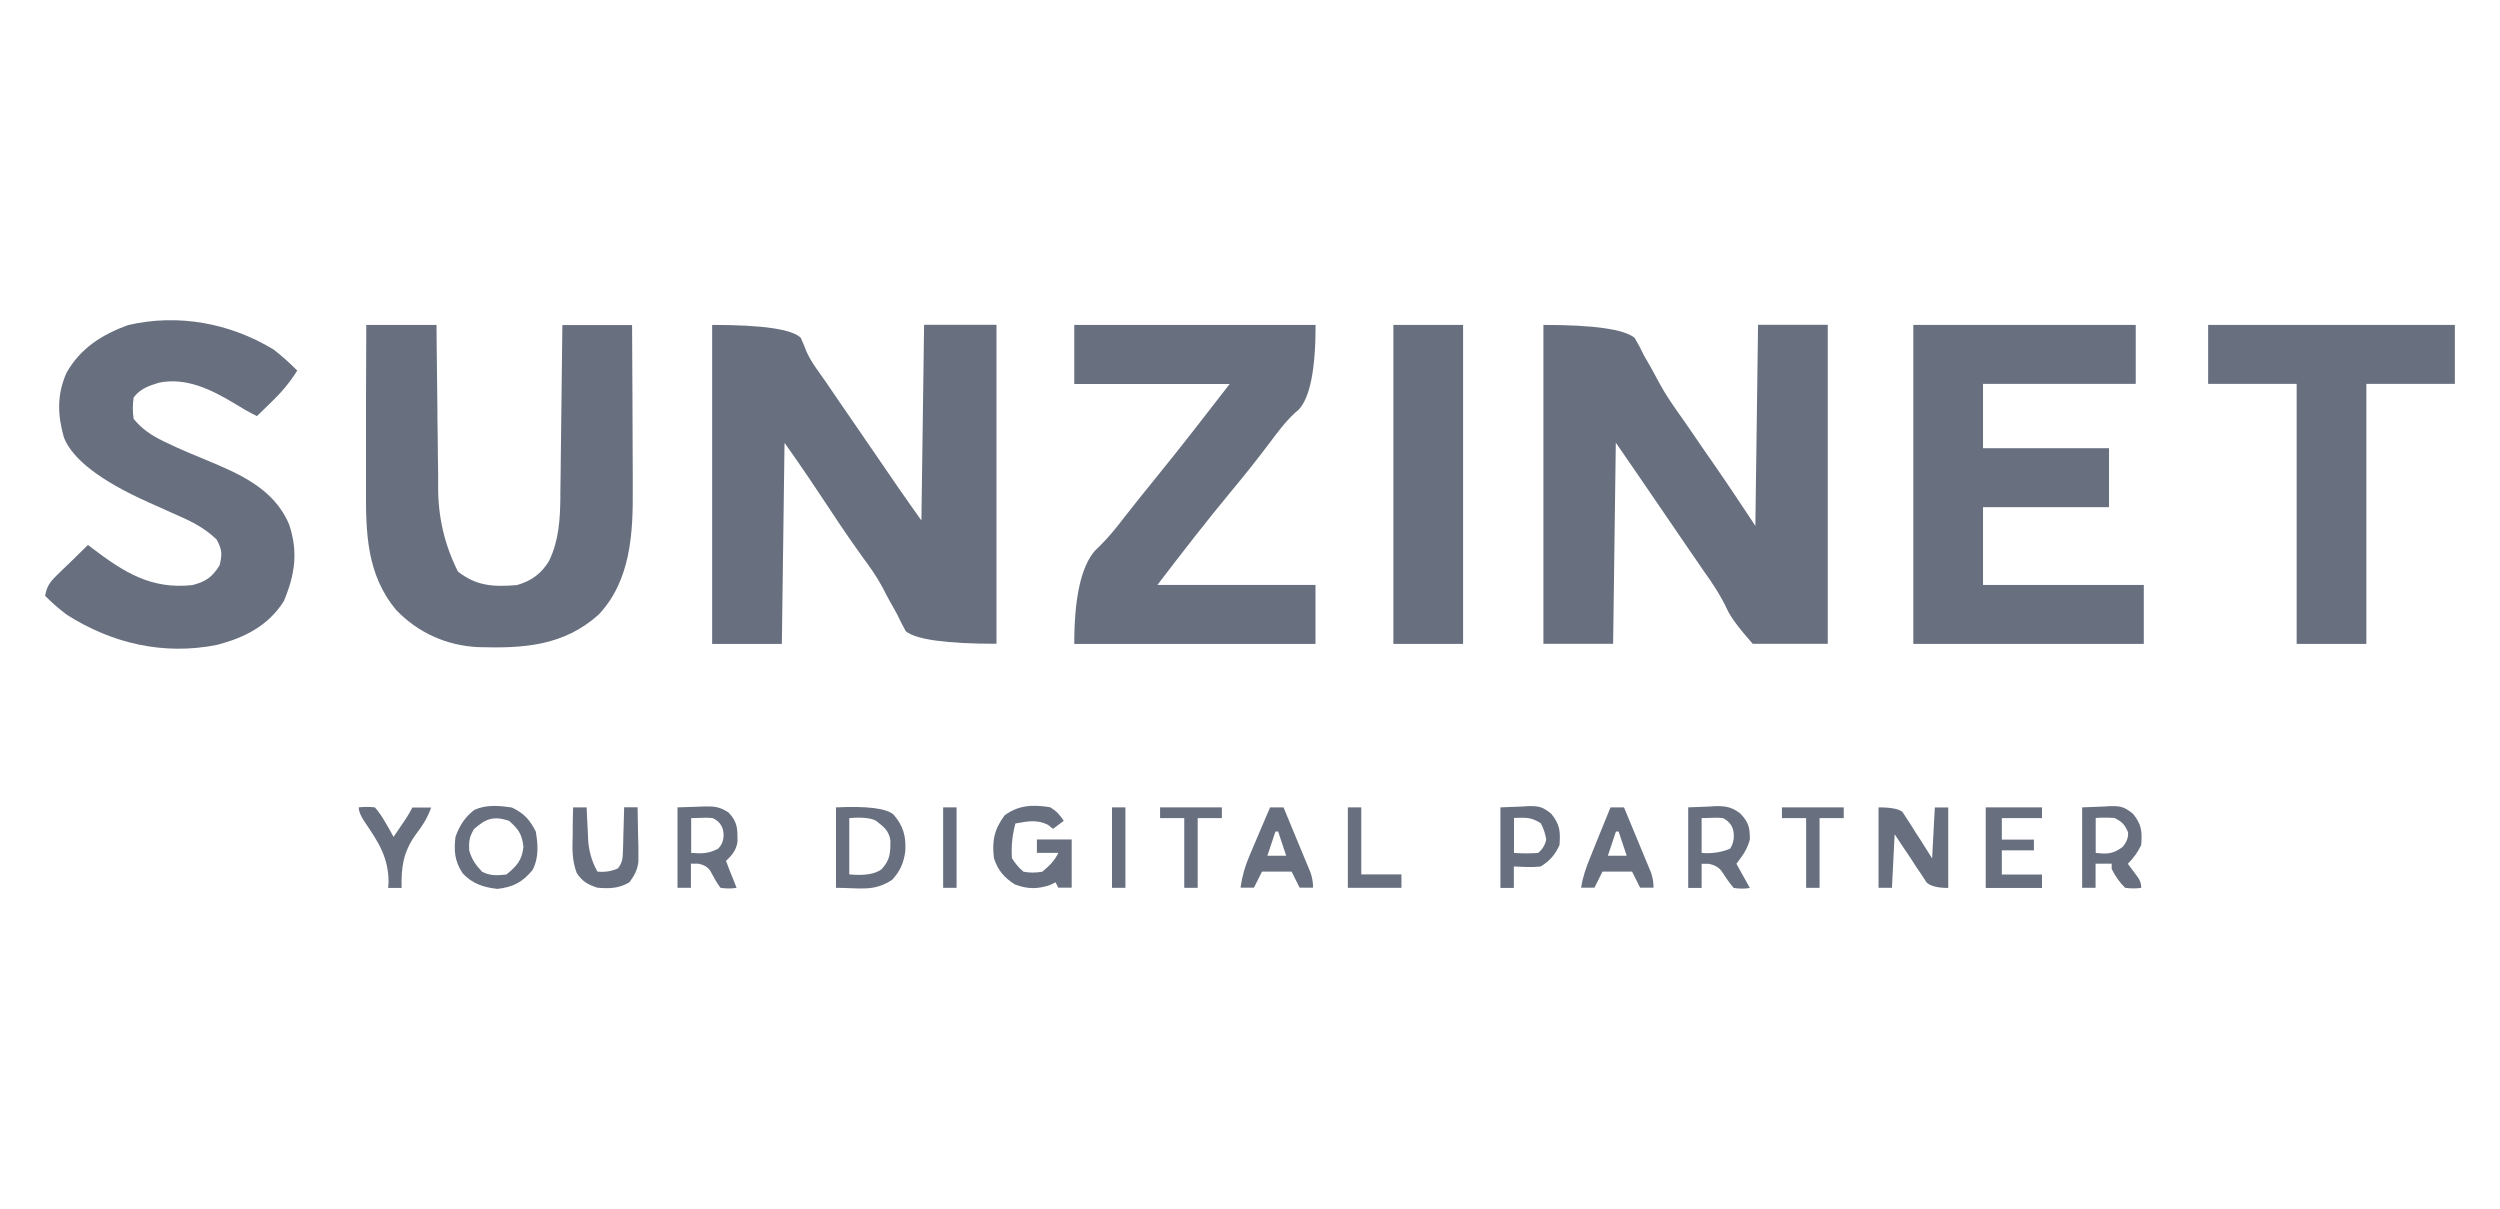
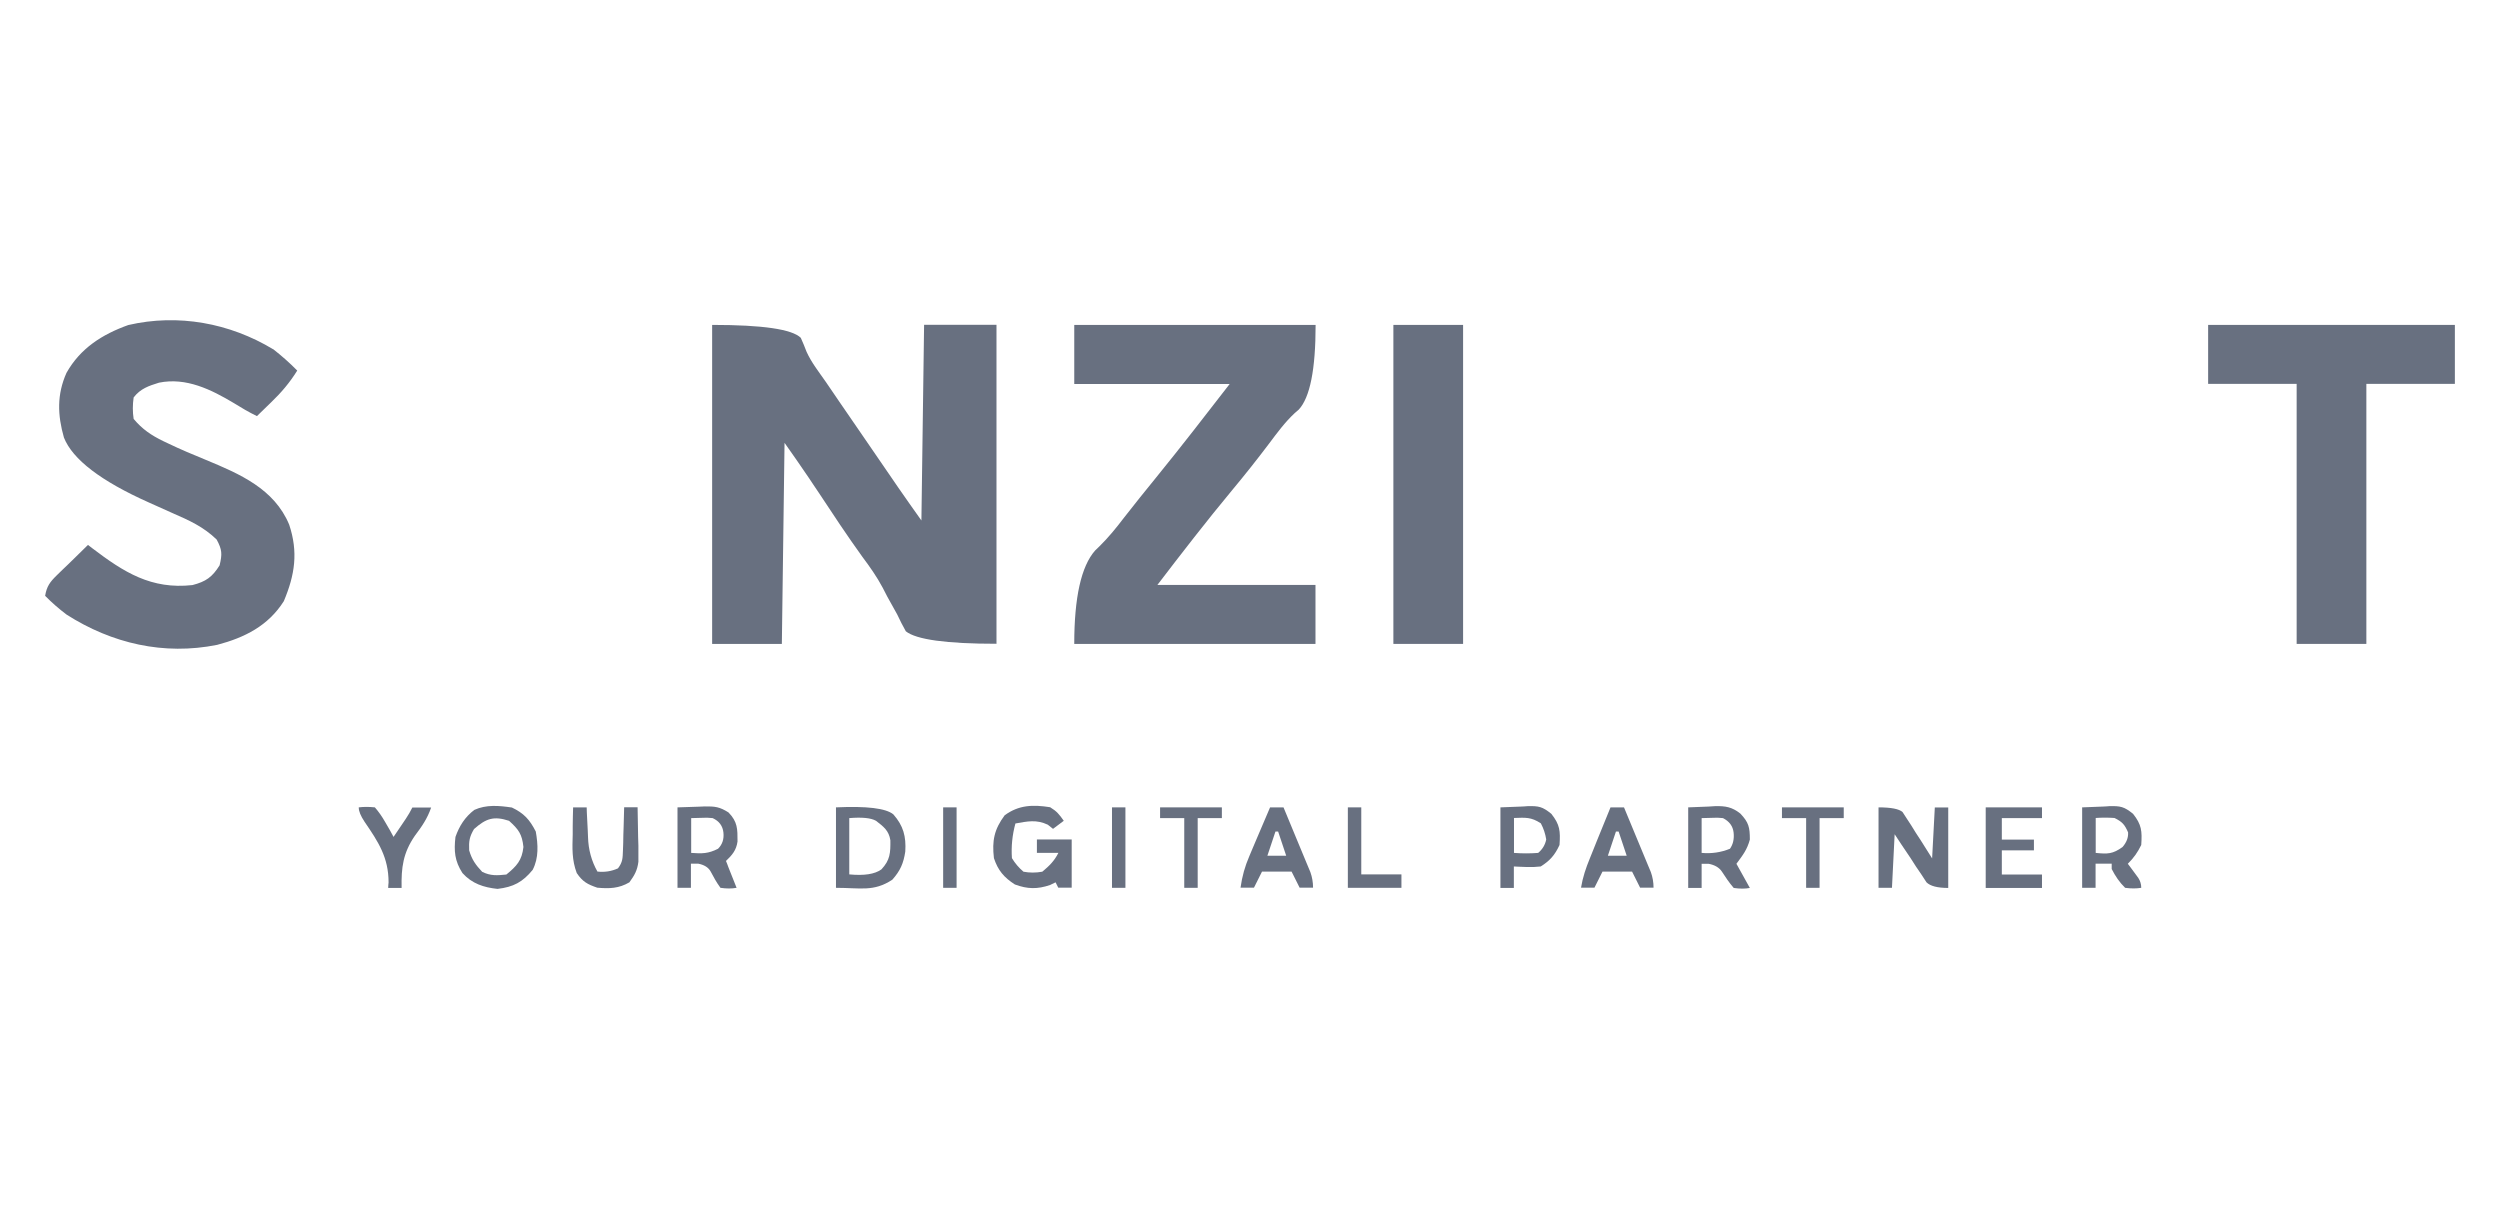
<svg xmlns="http://www.w3.org/2000/svg" id="Layer_2" width="186.13" height="90" viewBox="0 0 186.13 90">
  <g id="Layer_1-2">
    <path d="m53.05,24.19q5.59,0,6.57.96c.15.34.3.69.43,1.04.36.8.91,1.49,1.41,2.21.23.33.45.66.67.98.11.17.23.33.34.5.45.65.89,1.3,1.34,1.95.93,1.36,1.86,2.72,2.8,4.08.09.13.17.25.26.38.57.83,1.15,1.64,1.73,2.46.07-4.81.13-9.61.2-14.57h5.39v23.75q-5.59,0-6.75-.93-.34-.6-.64-1.25c-.24-.44-.49-.89-.74-1.33-.11-.22-.22-.44-.34-.66-.44-.83-.96-1.56-1.52-2.31-1.13-1.57-2.19-3.17-3.25-4.78-.13-.19-.25-.38-.39-.58-.11-.17-.22-.34-.34-.51-.59-.88-1.2-1.74-1.81-2.61-.07,4.94-.13,9.88-.2,14.97h-5.19v-23.75Z" fill="#687080" />
-     <path d="m114.92,24.19q5.59,0,6.78.96.37.62.69,1.3c.2.34.39.69.59,1.03.19.34.38.69.56,1.04.51.94,1.11,1.79,1.73,2.66.21.3.42.61.63.91.39.57.78,1.14,1.17,1.71.09.14.19.27.29.41.17.25.34.49.51.74.96,1.39,1.88,2.79,2.82,4.2.07-4.94.13-9.88.2-14.97h5.19v23.75h-5.59q-1.54-1.74-1.9-2.56c-.49-1.04-1.09-1.95-1.76-2.88-.22-.32-.43-.63-.65-.95-.11-.16-.22-.32-.34-.49-.74-1.08-1.48-2.17-2.22-3.25-1.1-1.62-2.21-3.23-3.32-4.84-.07,4.94-.13,9.88-.2,14.97h-5.19v-23.75Z" fill="#687080" />
-     <path d="m142.45,24.19h16.56v4.39h-11.37v4.79h9.38v4.39h-9.38v5.79h11.97v4.39h-17.16v-23.75Z" fill="#687080" />
-     <path d="m27.31,24.19h5.19c0,.44,0,.89.01,1.35.01,1.47.03,2.94.05,4.42,0,.89.02,1.78.03,2.68,0,.86.02,1.72.03,2.59,0,.33,0,.66,0,.98q-.02,3.39,1.48,6.35c1.4,1.09,2.67,1.14,4.39,1,1.07-.31,1.81-.84,2.39-1.8.72-1.5.82-3.05.84-4.69,0-.14,0-.28,0-.43,0-.46.01-.92.02-1.37,0-.32,0-.64.01-.96.01-.84.02-1.67.03-2.51.01-.86.02-1.71.03-2.57.02-1.68.04-3.35.06-5.03h5.19c.01,1.95.02,3.9.03,5.86,0,.91,0,1.81.01,2.72,0,.88.01,1.75.01,2.63,0,.33,0,.66,0,1,.03,3.28-.15,6.81-2.53,9.34-2.62,2.36-5.64,2.53-9.01,2.43-2.33-.12-4.44-1.07-6.06-2.75-2.23-2.65-2.28-5.82-2.26-9.11,0-.35,0-.7,0-1.05,0-.92,0-1.83,0-2.75,0-.94,0-1.88,0-2.81,0-1.84.01-3.67.02-5.51Z" fill="#687080" />
    <path d="m79.99,24.19h17.96q0,4.97-1.26,6.31c-.09.08-.19.17-.29.25-.74.69-1.31,1.47-1.91,2.27-.89,1.18-1.81,2.34-2.76,3.48-1.91,2.3-3.74,4.67-5.56,7.05h11.77v4.39h-17.96q0-5.19,1.55-6.95c.11-.1.22-.21.33-.32.67-.66,1.24-1.36,1.81-2.11.78-1.01,1.59-2,2.39-2.99,1.87-2.3,3.68-4.64,5.49-6.98h-11.57v-4.39Z" fill="#687080" />
    <path d="m20.33,25.99c.64.5,1.23,1.02,1.8,1.6-.56.9-1.18,1.63-1.95,2.37-.1.1-.2.2-.31.3-.25.24-.49.48-.74.72-.6-.29-1.16-.62-1.72-.97-1.69-1.01-3.55-1.93-5.57-1.52-.77.24-1.38.44-1.89,1.1q-.12.82,0,1.6c.65.77,1.3,1.21,2.2,1.65.12.06.24.12.36.17.93.45,1.87.84,2.82,1.23,2.51,1.04,5.09,2.15,6.2,4.82.68,2.04.43,3.73-.4,5.7-1.16,1.83-2.91,2.71-4.96,3.25-3.97.8-7.84-.1-11.21-2.25-.57-.43-1.1-.89-1.6-1.4.12-.71.36-1.03.87-1.53.13-.13.27-.26.41-.4.14-.14.28-.27.43-.41.14-.14.28-.28.43-.42.35-.34.7-.68,1.05-1.03.1.08.21.16.31.24,2.37,1.8,4.4,3.09,7.47,2.75,1-.26,1.47-.59,2.02-1.47.2-.84.19-1.16-.22-1.92-.98-.95-2.05-1.43-3.29-1.97-.39-.18-.79-.35-1.18-.53q-.29-.13-.58-.26-5.35-2.39-6.32-4.83c-.48-1.68-.53-3.21.19-4.82,1.03-1.83,2.65-2.86,4.6-3.56,3.71-.86,7.55-.15,10.78,1.8Z" fill="#687080" />
    <path d="m164.41,24.19h18.36v4.39h-6.59v19.36h-5.19v-19.36h-6.59v-4.39Z" fill="#687080" />
    <path d="m103.74,24.19h5.19v23.75h-5.19v-23.75Z" fill="#687080" />
    <path d="m139.86,60.11q1.4,0,1.79.35c.1.16.2.32.31.48q.17.26.34.52c.11.18.22.36.34.55.12.18.23.36.36.55.29.45.57.9.85,1.35.07-1.25.13-2.5.2-3.79h1v5.99q-1.2,0-1.62-.42c-.12-.19-.25-.38-.37-.57-.13-.2-.27-.4-.41-.6-.13-.2-.26-.4-.39-.61-.23-.35-.47-.69-.7-1.04-.16-.25-.33-.5-.5-.76-.07,1.32-.13,2.63-.2,3.99h-1v-5.99Z" fill="#687080" />
    <path d="m78.2,60.11c.48.29.67.53,1,1-.26.2-.53.4-.8.6-.13-.1-.26-.21-.39-.31-.85-.4-1.51-.25-2.41-.09q-.35,1.28-.26,2.58.35.58.86,1.01.68.13,1.4,0c.52-.43.89-.79,1.2-1.4h-1.6v-1h2.59v3.59h-1c-.07-.13-.13-.26-.2-.4-.14.07-.27.13-.41.2-.94.32-1.68.31-2.62-.04-.81-.52-1.26-1.05-1.56-1.96-.15-1.3.02-2.14.8-3.19,1.06-.78,2.12-.8,3.39-.6Z" fill="#687080" />
    <path d="m38.09,60.11c.92.44,1.34.9,1.8,1.8.17.97.23,1.96-.23,2.85-.75.92-1.44,1.28-2.62,1.42-1.03-.11-1.9-.39-2.61-1.18-.58-.9-.64-1.64-.52-2.69.29-.82.7-1.47,1.4-2.01.89-.41,1.85-.32,2.79-.18Zm-2.79,1.6c-.35.59-.4.91-.37,1.6.2.69.48,1.08.97,1.6.63.31,1.11.27,1.8.2.77-.63,1.16-1.05,1.27-2.05-.1-.96-.36-1.31-1.07-1.95-1.13-.37-1.71-.18-2.59.6Z" fill="#687080" />
    <path d="m62.23,60.11q3.45-.16,4.28.52c.75.85.96,1.65.89,2.77-.13.87-.37,1.43-.97,2.1-1.39.91-2.37.6-4.19.6v-5.99Zm1,.8v4.19q1.66.16,2.39-.37c.66-.7.68-1.24.67-2.17-.11-.72-.51-1.02-1.07-1.45q-.56-.32-2-.2Z" fill="#687080" />
    <path d="m125.69,60.11c.5-.02,1-.04,1.52-.06q.23-.01.47-.03c.78-.02,1.27.06,1.89.55.63.66.71,1.03.71,1.94-.21.76-.51,1.14-1,1.8.33.59.66,1.19,1,1.8q-.52.1-1.2,0c-.34-.39-.61-.8-.89-1.23q-.3-.44-.98-.57h-.52v1.8h-1v-5.99Zm1,.8v2.59q1.11.1,2.11-.31.35-.5.27-1.21t-.79-1.07q-.41-.05-.84-.02c-.25,0-.5.02-.76.02Z" fill="#687080" />
    <path d="m155.03,60.11c.51-.02,1.01-.04,1.53-.06.16,0,.32-.02.48-.03.83-.02,1.1.03,1.77.57.64.81.68,1.28.61,2.32-.28.57-.55.95-1,1.4.07.1.14.19.22.29.09.13.19.25.28.38.09.13.19.25.28.38q.22.34.22.74-.54.09-1.2,0c-.42-.41-.73-.87-1-1.4v-.4h-1.2v1.8h-1v-5.99Zm1,.8v2.59c.88.09,1.27.09,2-.44q.45-.52.41-1.09c-.26-.59-.43-.78-1.01-1.07q-.73-.05-1.4,0Z" fill="#687080" />
    <path d="m50.46,60.11q.76-.02,1.53-.05.24-.01.48-.02c.76-.01,1.11.03,1.77.45.68.7.67,1.23.67,2.16-.09.65-.39,1-.86,1.45.06.14.12.29.17.44.21.52.42,1.04.62,1.56q-.54.1-1.2,0c-.29-.39-.51-.8-.74-1.23q-.25-.44-.92-.57h-.54v1.8h-1v-5.99Zm1,.8v2.59c.8.06,1.28.06,2-.31q.48-.47.4-1.21t-.8-1.07q-.41-.05-.84-.02c-.25,0-.5.02-.76.02Z" fill="#687080" />
    <path d="m147.84,60.11h4.19v.8h-2.99v1.6h2.39v.8h-2.39v1.8h2.99v1h-4.19v-5.99Z" fill="#687080" />
    <path d="m94.56,60.11h1c.31.76.63,1.51.94,2.27.11.26.21.51.32.77.15.37.31.74.46,1.11.09.22.18.45.28.67q.2.56.2,1.16h-1l-.6-1.2h-2.2c-.2.4-.4.79-.6,1.2h-1c.12-.85.32-1.57.66-2.36.09-.21.18-.42.27-.64.09-.22.19-.44.28-.66.09-.22.19-.45.29-.68.23-.55.47-1.1.7-1.64Zm.4,1.8c-.2.59-.4,1.19-.6,1.8h1.4c-.2-.59-.4-1.19-.6-1.8h-.2Z" fill="#687080" />
    <path d="m119.91,60.11h1c.31.76.63,1.51.94,2.27.11.26.21.51.32.77.15.37.31.74.46,1.11.09.22.18.45.28.67q.2.56.2,1.16h-1l-.6-1.2h-2.2c-.2.4-.4.79-.6,1.2h-1c.13-.78.36-1.46.66-2.19.09-.22.18-.44.27-.67.09-.23.19-.46.28-.7.09-.23.19-.47.29-.71.23-.58.47-1.15.7-1.72Zm.4,1.8c-.2.59-.4,1.19-.6,1.8h1.4c-.2-.59-.4-1.19-.6-1.8h-.2Z" fill="#687080" />
    <path d="m111.72,60.11c.51-.02,1.01-.04,1.53-.06.16,0,.32-.02.48-.03.83-.02,1.1.03,1.77.57.64.81.68,1.28.61,2.32-.34.74-.71,1.17-1.4,1.6q-.51.06-1.05.04c-.18,0-.36-.01-.54-.02-.13,0-.27-.01-.41-.02v1.6h-1v-5.99Zm1,.8v2.59q.9.07,1.8,0,.48-.4.6-1-.1-.64-.4-1.2c-.73-.48-1.14-.43-2-.4Z" fill="#687080" />
    <path d="m42.68,60.11h1c0,.25.02.5.03.75.01.33.03.66.05.98,0,.16.01.33.02.49q.04,1.39.7,2.56.81.09,1.53-.24c.35-.46.35-.76.37-1.33,0-.19.01-.37.02-.57,0-.19,0-.39.01-.59,0-.2.01-.39.02-.6.02-.49.03-.97.04-1.46h1c.02.74.03,1.49.04,2.23,0,.21.01.42.02.64,0,.2,0,.41,0,.62,0,.19,0,.37,0,.57-.08.64-.29,1.01-.67,1.53-.78.46-1.5.48-2.39.4-.73-.25-1.09-.44-1.53-1.09-.37-.98-.33-1.85-.3-2.88,0-.19,0-.39,0-.59,0-.48.02-.95.03-1.43Z" fill="#687080" />
    <path d="m26.71,60.11q.55-.07,1.2,0,.42.48.77,1.1c.12.2.24.41.36.62.09.16.17.32.26.48.2-.29.39-.58.59-.87q.16-.24.33-.49.28-.42.48-.83h1.4c-.28.82-.69,1.41-1.21,2.1-.88,1.28-1.02,2.36-.99,3.89h-1c0-.14.02-.27.03-.41,0-1.87-.77-3.03-1.79-4.52q-.43-.65-.43-1.05Z" fill="#687080" />
    <path d="m100.35,60.11h1v4.99h2.99v1h-3.99v-5.99Z" fill="#687080" />
    <path d="m132.68,60.11h4.59v.8h-1.8v5.19h-1v-5.19h-1.8v-.8Z" fill="#687080" />
    <path d="m86.38,60.11h4.59v.8h-1.8v5.19h-1v-5.19h-1.8v-.8Z" fill="#687080" />
    <path d="m82.79,60.11h1v5.99h-1v-5.99Z" fill="#687080" />
    <path d="m70.22,60.11h1v5.99h-1v-5.99Z" fill="#687080" />
    <rect width="186.13" height="90" fill="none" />
  </g>
</svg>